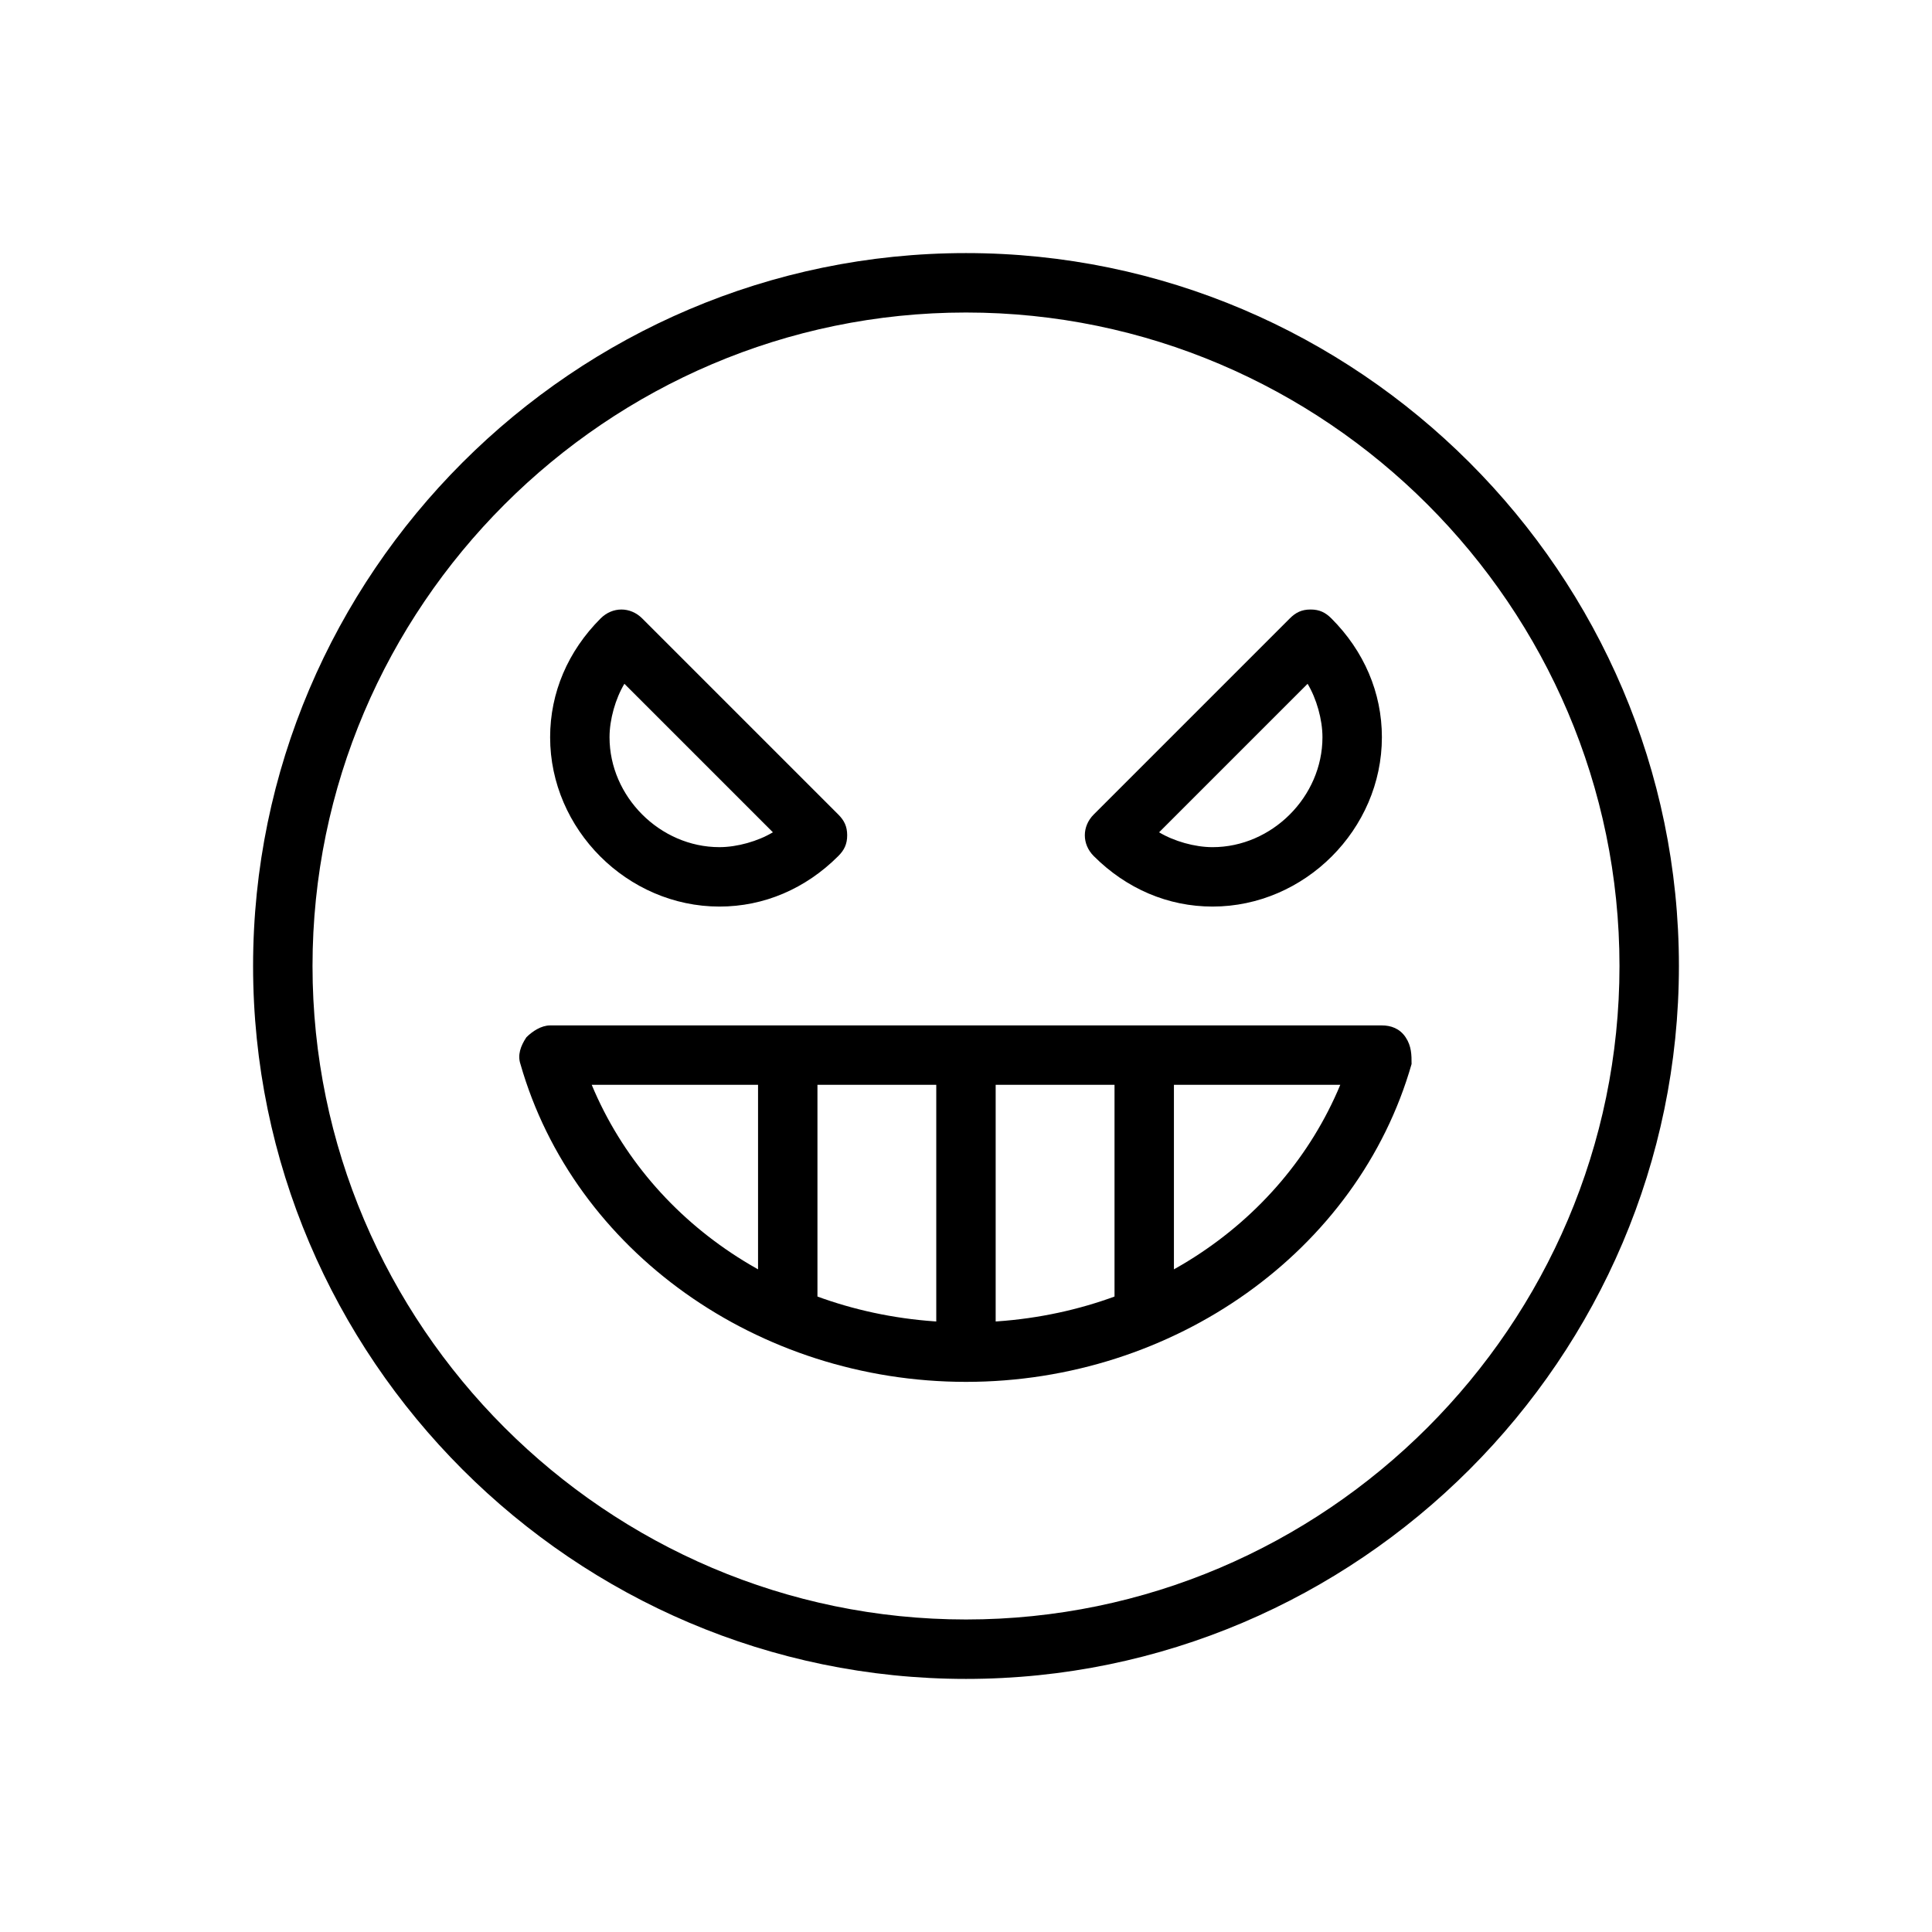
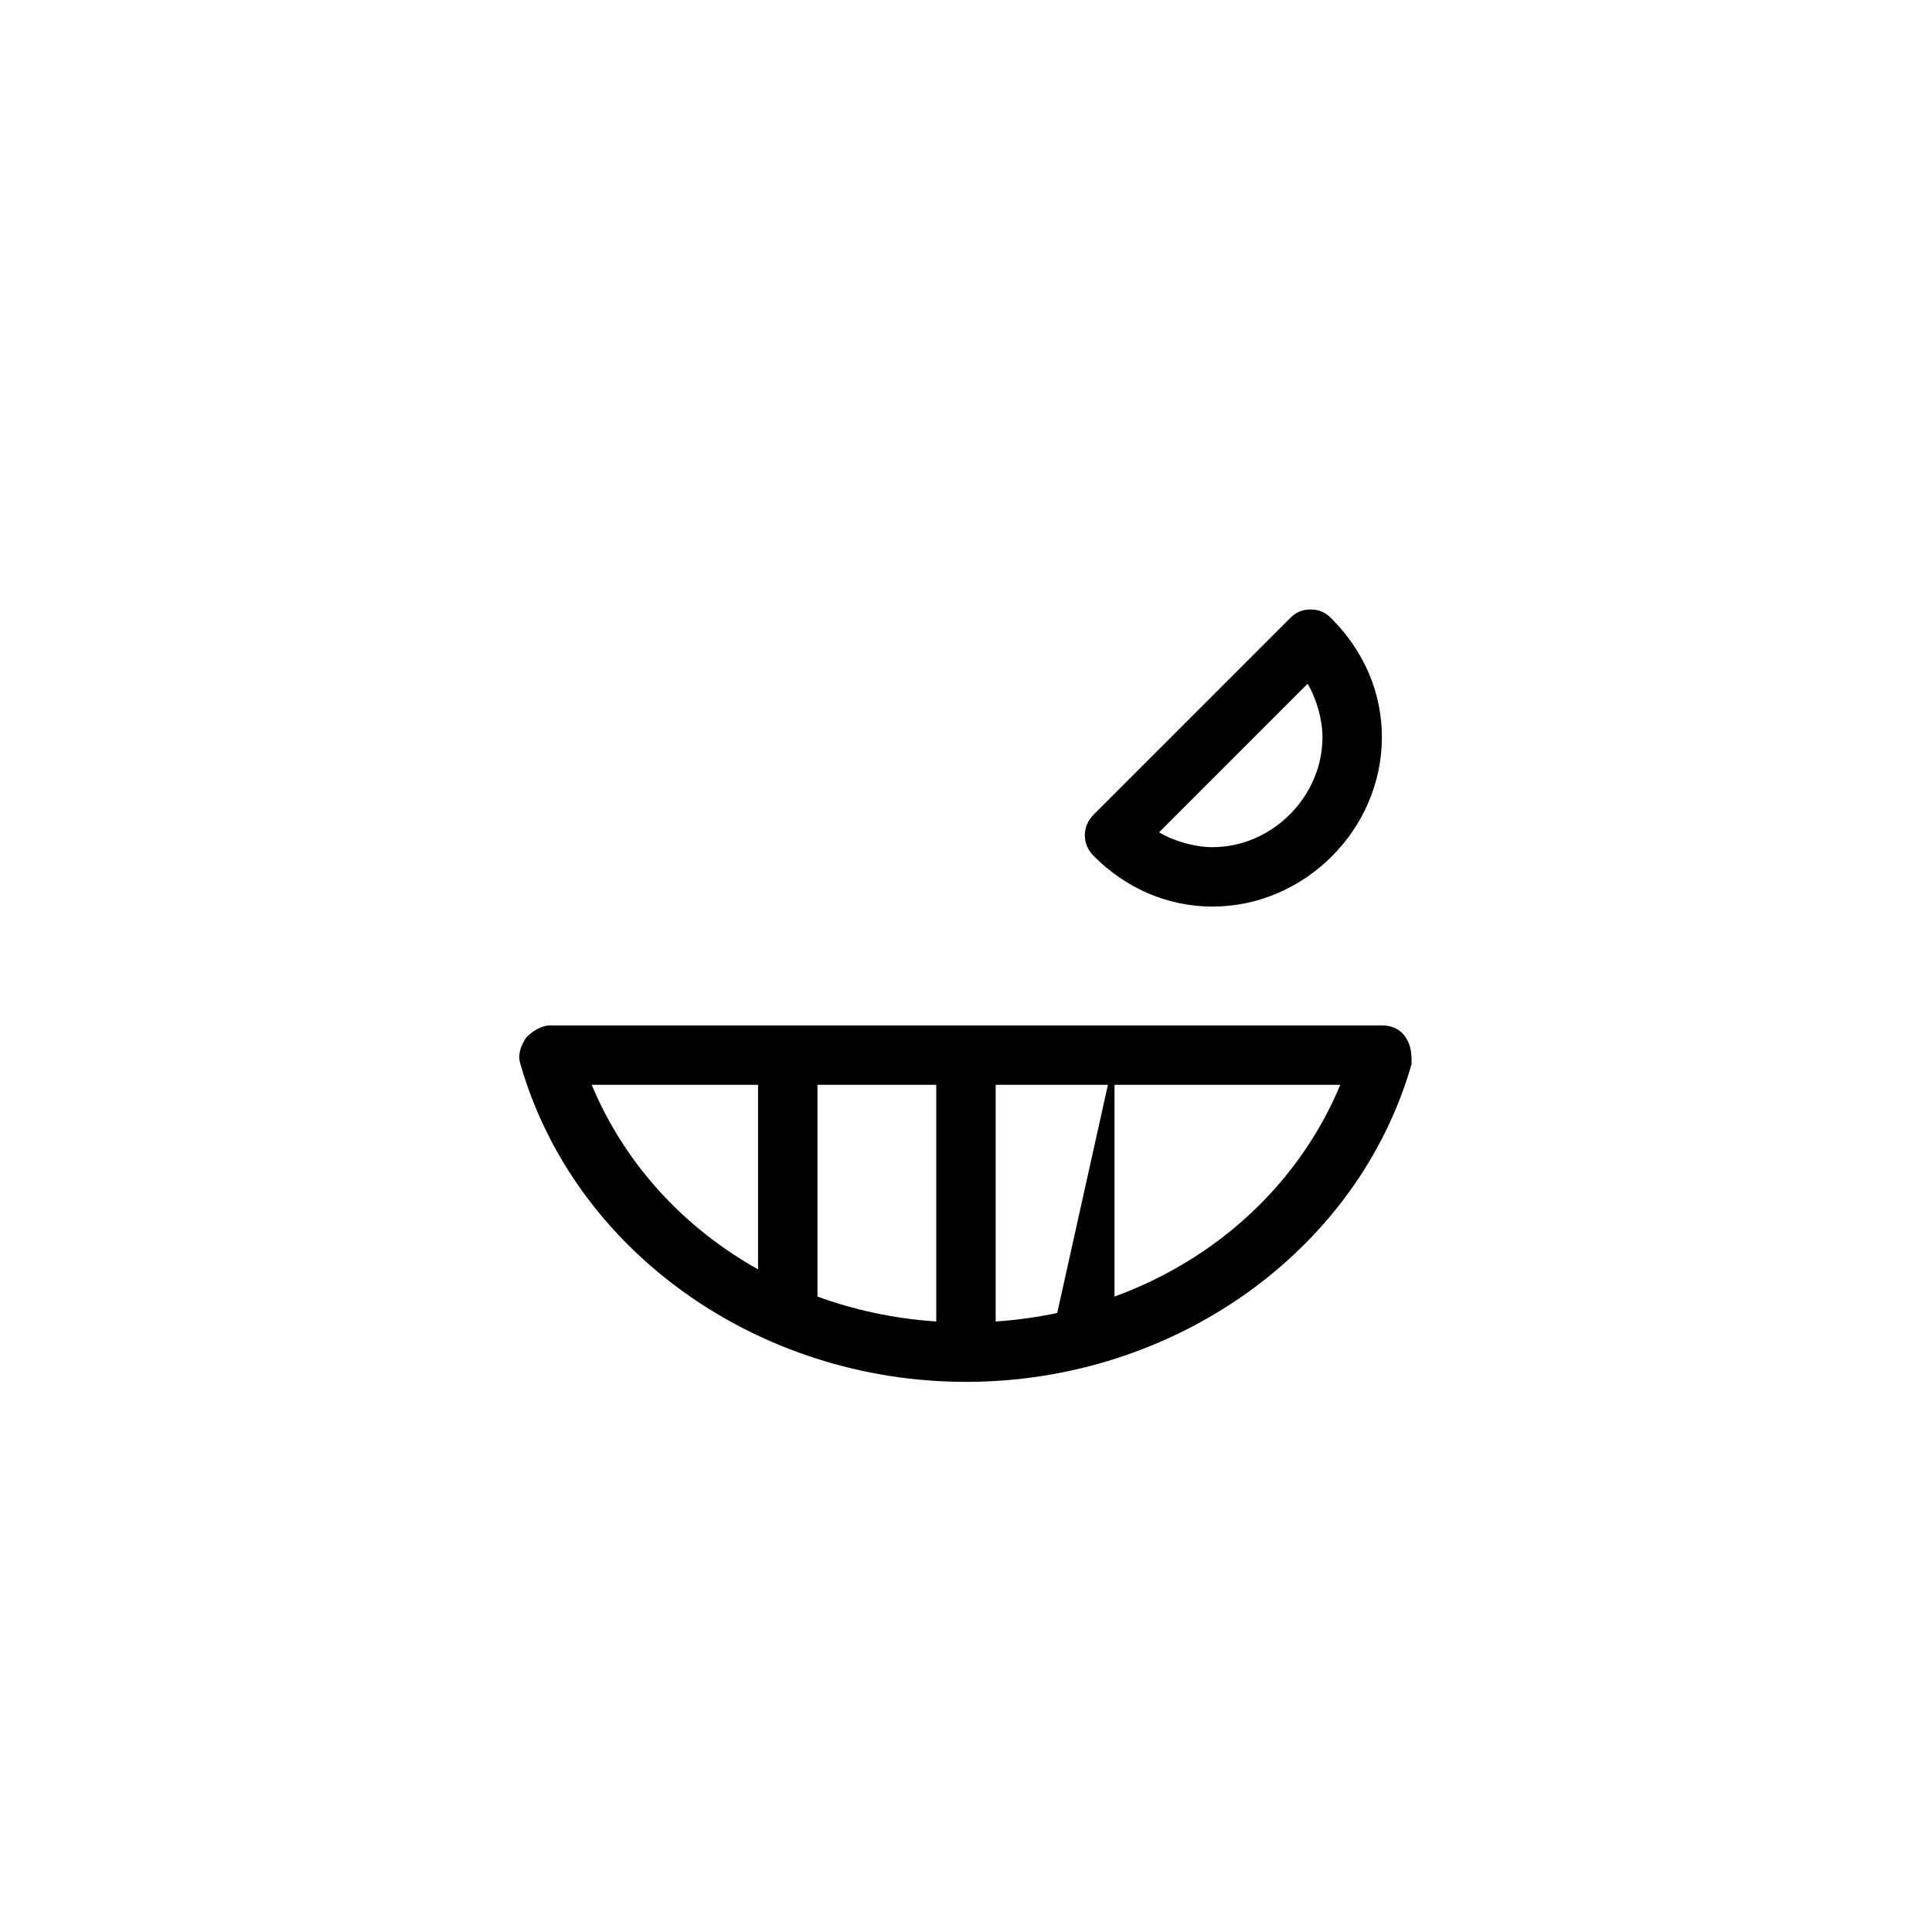
<svg xmlns="http://www.w3.org/2000/svg" fill="#000000" width="800px" height="800px" version="1.1" viewBox="144 144 512 512">
  <g>
-     <path d="m400 588.93c-103.91 0-188.93-85.016-188.93-188.93 0-103.91 85.016-188.93 188.93-188.93 103.91 0 188.93 85.02 188.93 188.93-0.004 103.91-85.02 188.93-188.93 188.93zm0-362.11c-95.25 0-173.18 77.934-173.18 173.18s77.934 173.18 173.18 173.18 173.18-77.934 173.18-173.18-77.934-173.18-173.18-173.18z" />
    <path d="m465.34 384.25c-11.809 0-22.828-4.723-31.488-13.383-3.148-3.148-3.148-7.871 0-11.02l51.957-51.957c1.574-1.574 3.148-2.363 5.512-2.363 2.363 0 3.938 0.789 5.512 2.363 8.66 8.66 13.383 19.68 13.383 31.488-0.004 24.406-20.473 44.871-44.875 44.871zm-14.168-19.68c3.938 2.363 9.445 3.938 14.168 3.938 15.742 0 29.125-13.383 29.125-29.125 0-4.723-1.574-10.234-3.938-14.168z" />
    <path d="m400 510.21c-55.105 0-103.91-34.637-118.08-84.23-0.789-2.363 0-4.723 1.574-7.086 1.574-1.574 3.938-3.148 6.297-3.148h220.42c2.363 0 4.723 0.789 6.297 3.148 1.574 2.363 1.574 4.723 1.574 7.086-14.168 49.594-62.977 84.23-118.08 84.23zm-99.188-78.719c15.742 37.785 54.316 62.977 99.188 62.977s83.445-25.191 99.188-62.977z" />
    <path d="m392.12 423.61h15.742v78.719h-15.742z" />
-     <path d="m439.36 423.61h15.742v70.848h-15.742z" />
+     <path d="m439.36 423.61v70.848h-15.742z" />
    <path d="m344.89 423.61h15.742v70.848h-15.742z" />
-     <path d="m334.66 384.25c-24.402 0-44.871-20.469-44.871-44.871 0-11.809 4.723-22.828 13.383-31.488 3.148-3.148 7.871-3.148 11.02 0l51.957 51.957c1.574 1.574 2.363 3.148 2.363 5.512s-0.789 3.938-2.363 5.512c-8.66 8.656-19.68 13.379-31.488 13.379zm-25.191-59.039c-2.363 3.938-3.938 9.445-3.938 14.168 0 15.742 13.383 29.125 29.125 29.125 4.723 0 10.234-1.574 14.168-3.938z" />
  </g>
</svg>